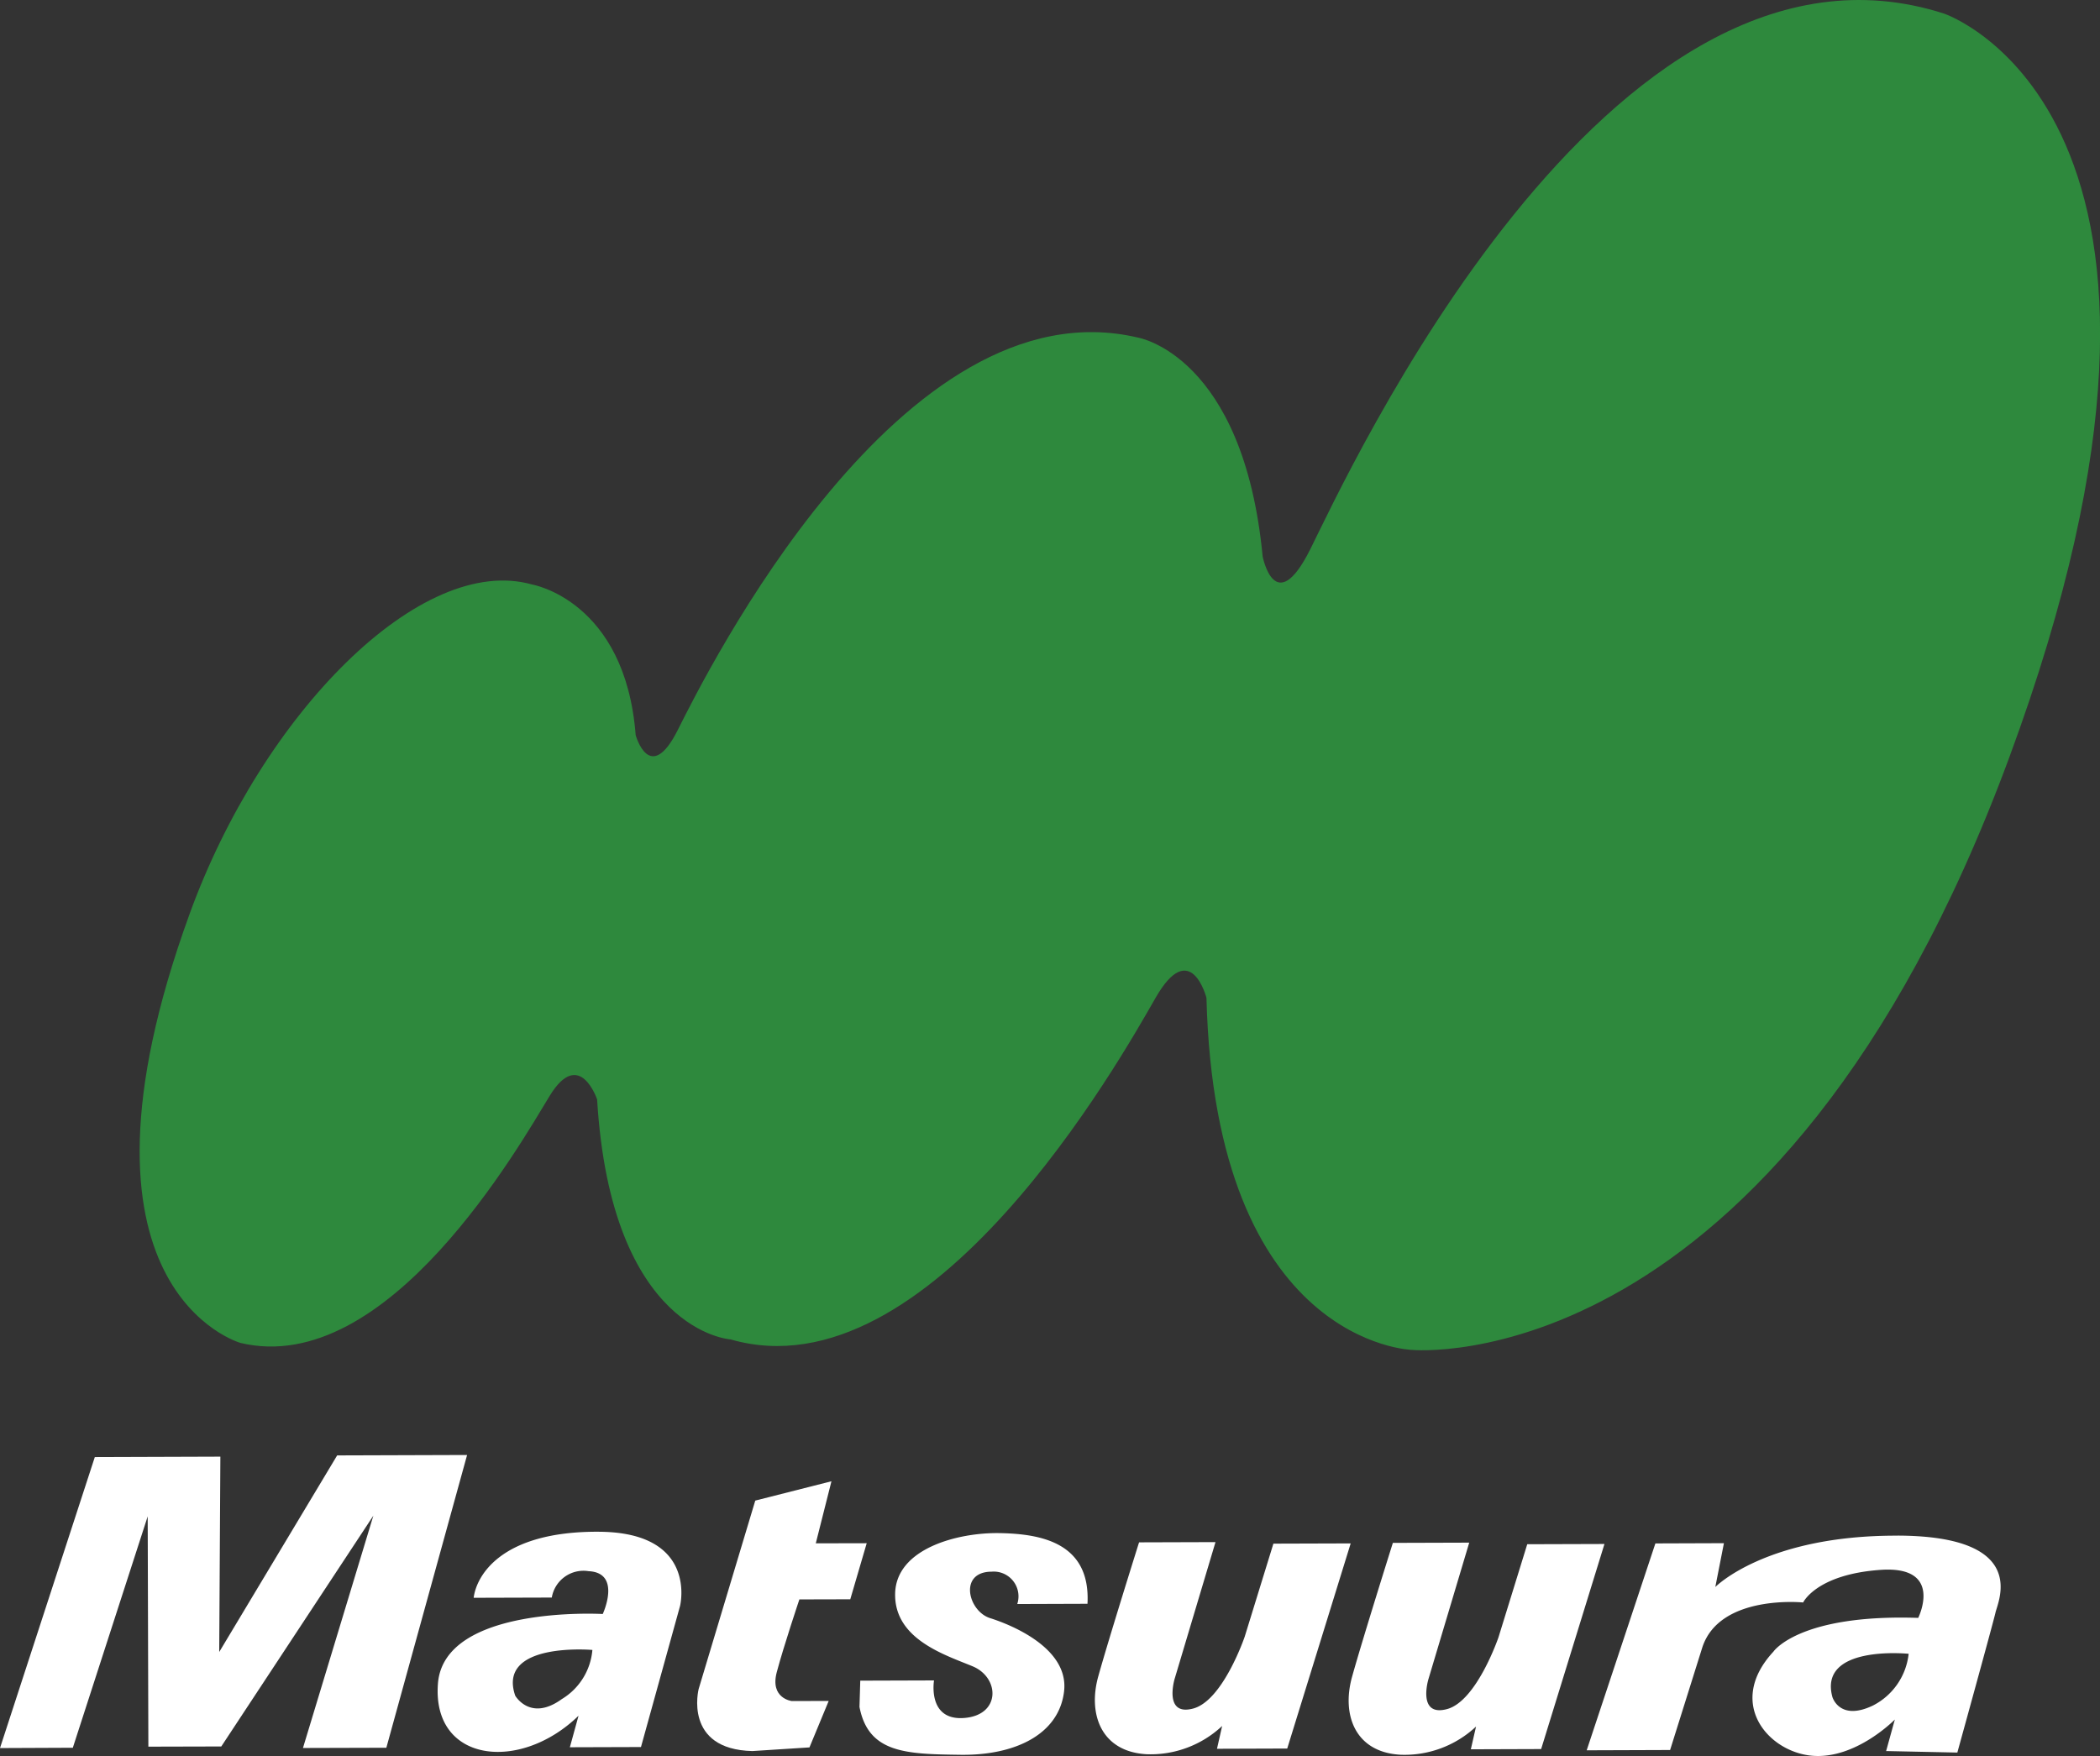
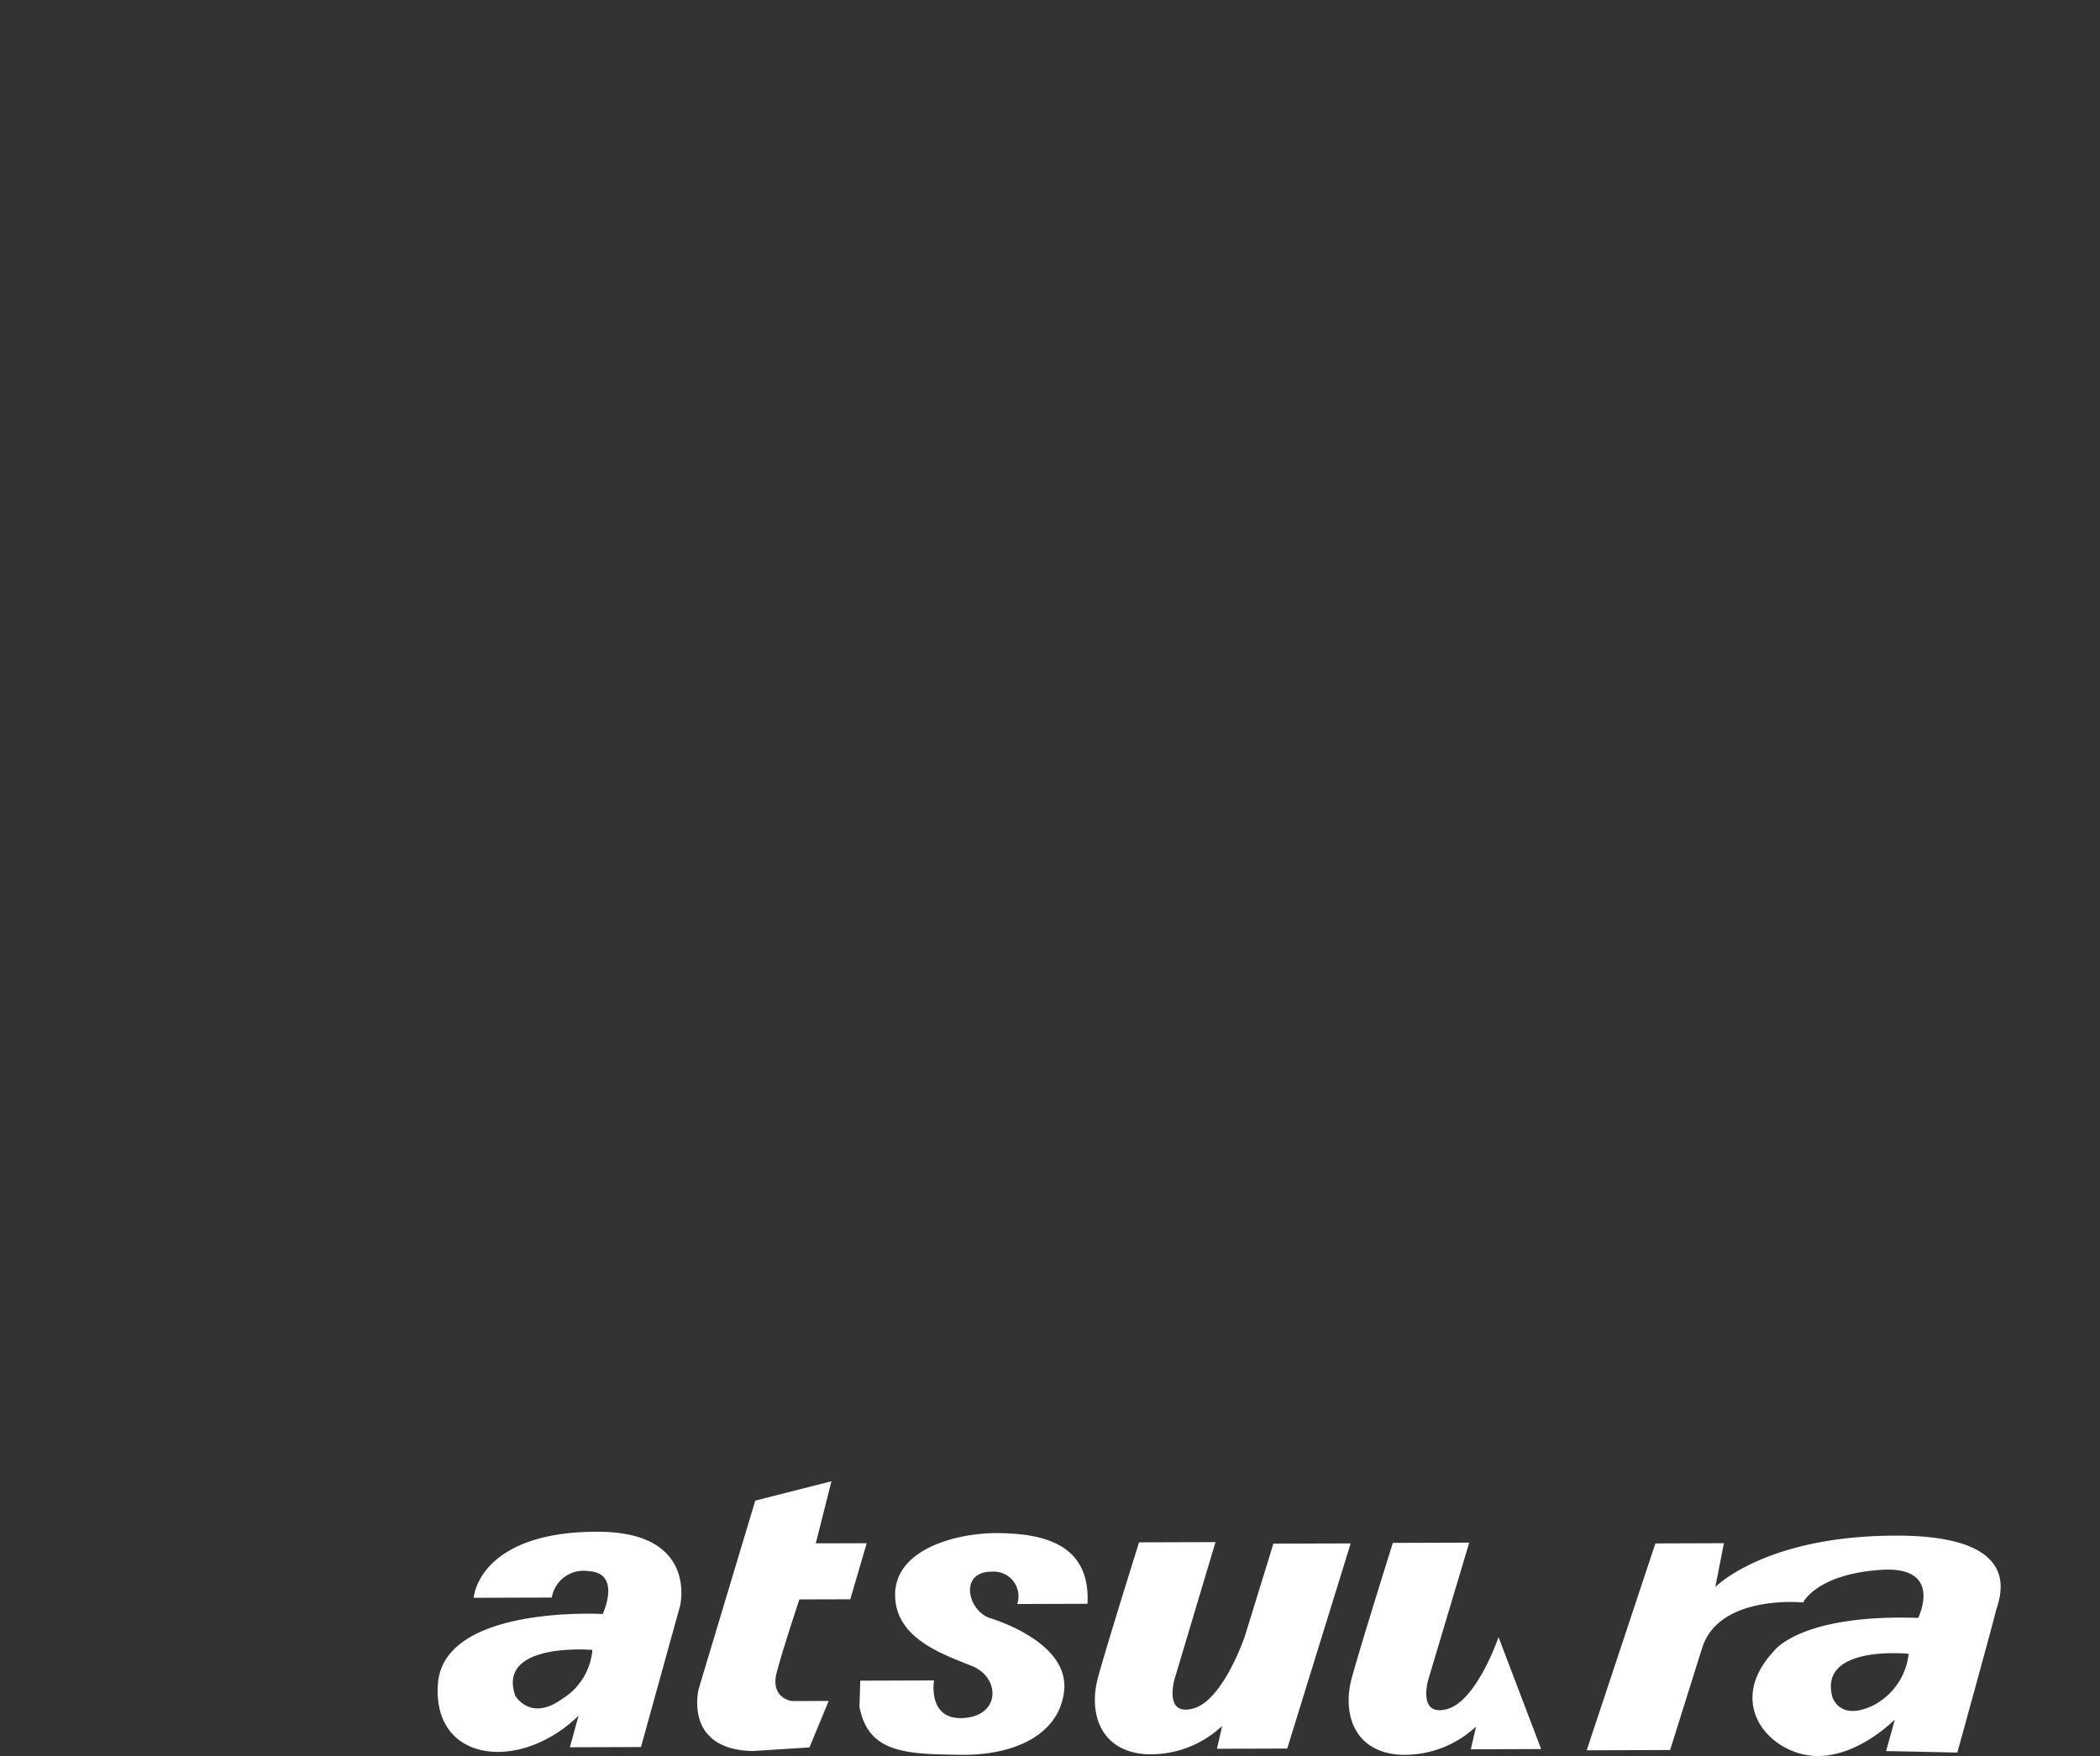
<svg xmlns="http://www.w3.org/2000/svg" width="115" height="96.189" viewBox="0 0 115 96.189">
  <rect x="0" y="0" width="115" height="96.189" fill="#333333" stroke="none" />
  <g transform="translate(-69.13 -248.692)">
    <g transform="translate(69.13 328.391)">
-       <path d="M69.13,318.73l5.192-15.939,6.876-.023-.063,10.7L87.593,302.7l7.116-.023-4.422,16.036-4.566.013L89.576,306l-8.328,12.643-3.993.01-.037-12.614-4.1,12.674Z" transform="translate(-69.13 -302.678)" fill="#fff" />
      <path d="M92.163,314.693c-1.727,1.252-2.55-.187-2.55-.187-1.02-2.967,4.225-2.505,4.225-2.505a3.485,3.485,0,0,1-1.676,2.693m2.04-9.168c-5.434-.032-6.723,2.465-6.865,3.618l4.278-.013a1.761,1.761,0,0,1,2.017-1.445c1.826.09.774,2.346.774,2.346s-8.7-.5-9.026,3.818,4.486,4.879,7.7,1.754l-.475,1.727,3.894-.012,2.141-7.731s1-4.029-4.436-4.061" transform="translate(-61.398 -301.323)" fill="#fff" />
      <path d="M98.172,304.714l-3.1,10.319s-.853,3.313,2.944,3.4l3.124-.2,1.053-2.545-2.02.006s-1.206-.14-.824-1.58,1.239-3.987,1.239-3.987l2.787-.007.9-3.071-2.789.006.858-3.4Z" transform="translate(-56.812 -302.217)" fill="#fff" />
      <path d="M101.056,313.659l4.039-.013s-.378,2.207,1.642,2.058,1.965-2.21.472-2.831-4.284-1.475-4.244-3.968,3.453-3.366,5.712-3.328,5,.514,4.822,3.871l-3.846.013a1.355,1.355,0,0,0-1.4-1.772c-1.828.007-1.292,2.164-.089,2.544s4.333,1.664,4.052,4.018-2.684,3.508-5.664,3.469-5.049-.081-5.539-2.622Z" transform="translate(-53.946 -301.299)" fill="#fff" />
      <path d="M112.165,305.923l4.185-.013-2.238,7.491s-.62,2.062,1.016,1.625,2.824-3.943,2.824-3.943l1.569-5.089,4.232-.013-3.475,11.236-3.846.013.282-1.25a5.72,5.72,0,0,1-4.129,1.549c-2.5-.134-3.229-2.2-2.656-4.259s2.235-7.346,2.235-7.346" transform="translate(-49.787 -301.139)" fill="#fff" />
-       <path d="M121.578,305.943l4.184-.013-2.238,7.489s-.617,2.062,1.016,1.63,2.827-3.943,2.827-3.943l1.572-5.089,4.228-.013L129.7,317.237l-3.85.013.285-1.247A5.721,5.721,0,0,1,122,317.548c-2.5-.134-3.229-2.2-2.657-4.259s2.237-7.346,2.237-7.346" transform="translate(-45.304 -301.13)" fill="#fff" />
+       <path d="M121.578,305.943l4.184-.013-2.238,7.489s-.617,2.062,1.016,1.63,2.827-3.943,2.827-3.943L129.7,317.237l-3.85.013.285-1.247A5.721,5.721,0,0,1,122,317.548c-2.5-.134-3.229-2.2-2.657-4.259s2.237-7.346,2.237-7.346" transform="translate(-45.304 -301.13)" fill="#fff" />
      <path d="M143.657,314.979c-1.828.871-2.214-.472-2.214-.472-.779-2.876,4.176-2.365,4.176-2.365a3.619,3.619,0,0,1-1.962,2.837m1.366-9.308c-7.213-.028-9.991,2.812-9.991,2.812l.471-2.4-3.753.013-3.762,11.332,4.568-.016,1.763-5.617c.952-2.93,5.523-2.464,5.523-2.464s.715-1.535,4.224-1.785,2.077,2.629,2.077,2.629c-6.538-.217-7.928,1.848-7.928,1.848-2.588,2.79-.322,5.468,2.085,5.7s4.563-1.981,4.563-1.981l-.477,1.727,3.9.083s1.949-7.054,2.092-7.678,1.862-4.179-5.35-4.206" transform="translate(-41.098 -301.253)" fill="#fff" />
    </g>
-     <path d="M77.048,298.746c4-11.01,12.694-19.763,18.753-18.037,0,0,5.1.864,5.673,8.251,0,0,.769,2.781,2.307-.286s12.216-24.561,25.2-21.49c0,0,5.772.958,6.828,11.993,0,0,.675,3.453,2.6-.385s16.252-35.3,34.717-29.354c0,0,16.565,5.577,3.559,40.768-12.693,34.345-32.7,32.428-32.7,32.428s-10.771-.289-11.254-19.284c0,0-.864-3.357-2.787,0s-12.311,21.874-23.273,18.709c0,0-6.538-.385-7.309-13.143,0,0-.961-2.879-2.6-.193s-8.847,15.449-16.925,13.53c0,0-10.29-2.88-2.789-23.505" transform="translate(2.467)" fill="#2e893d" />
  </g>
</svg>